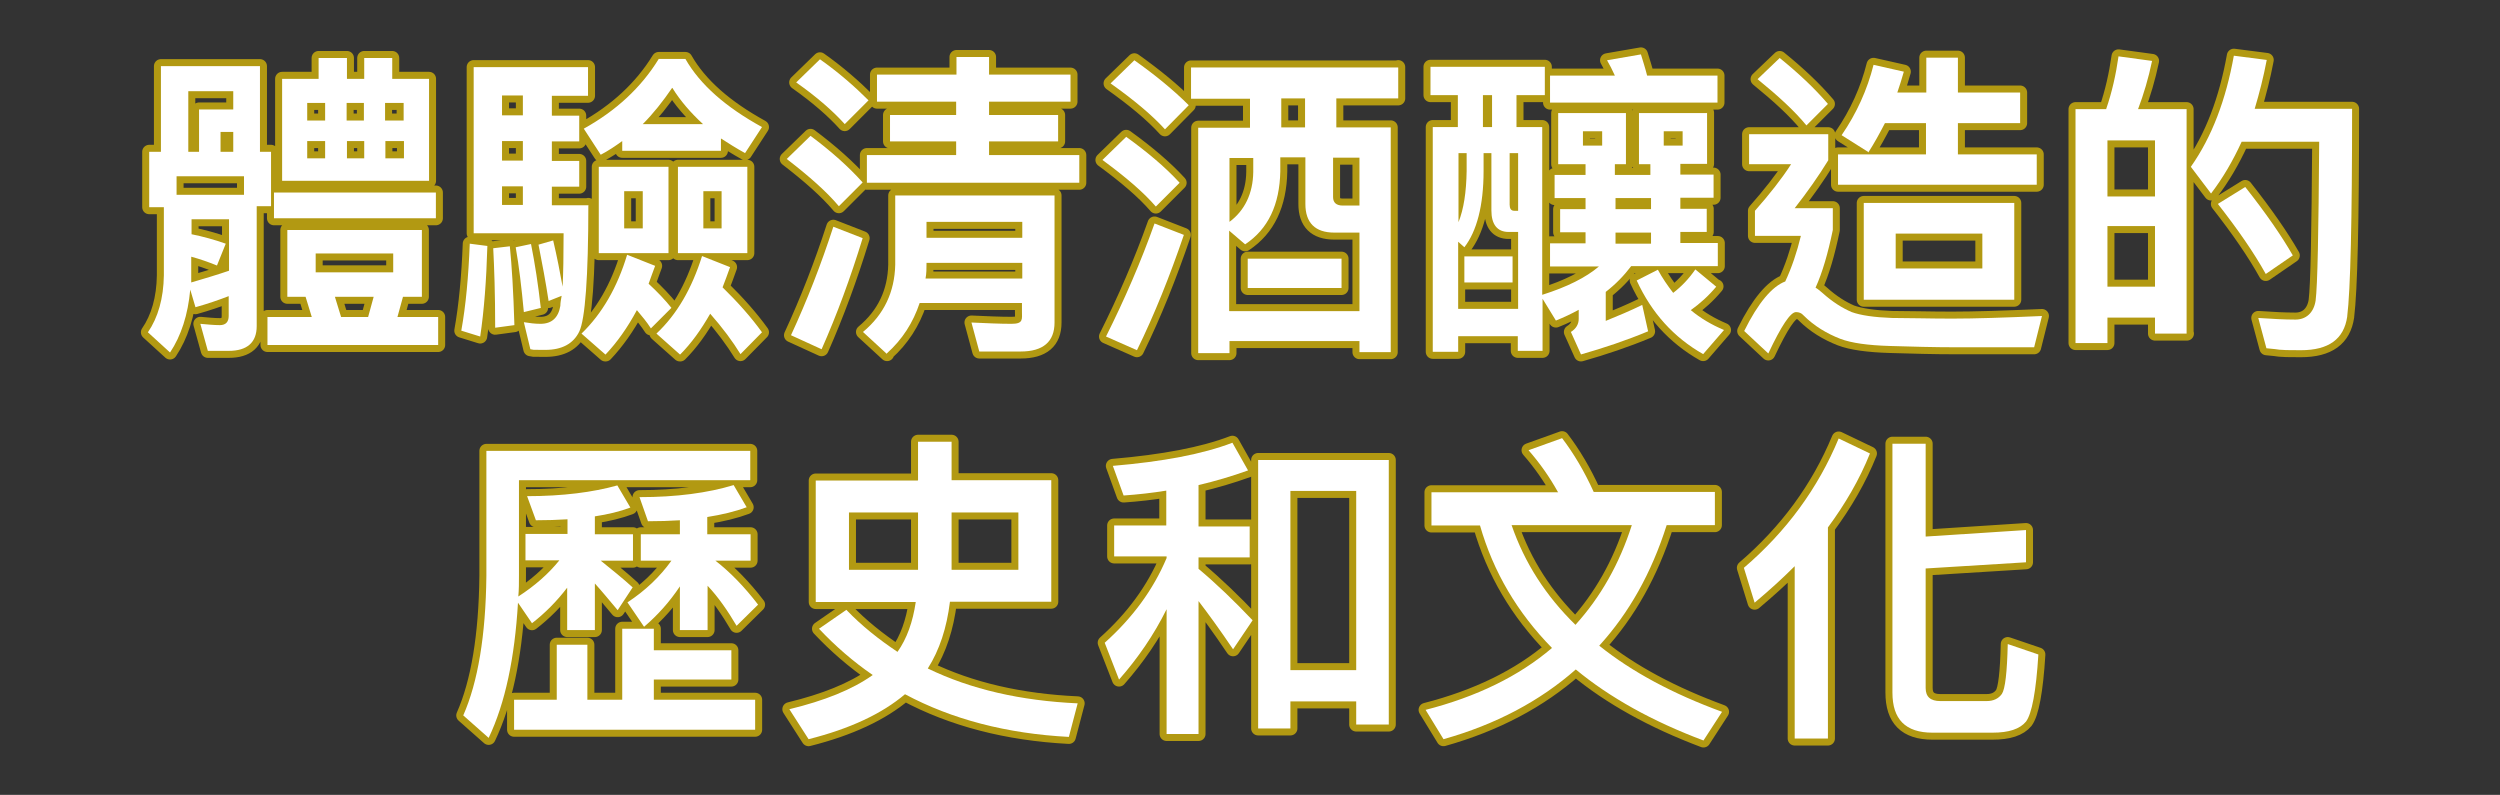
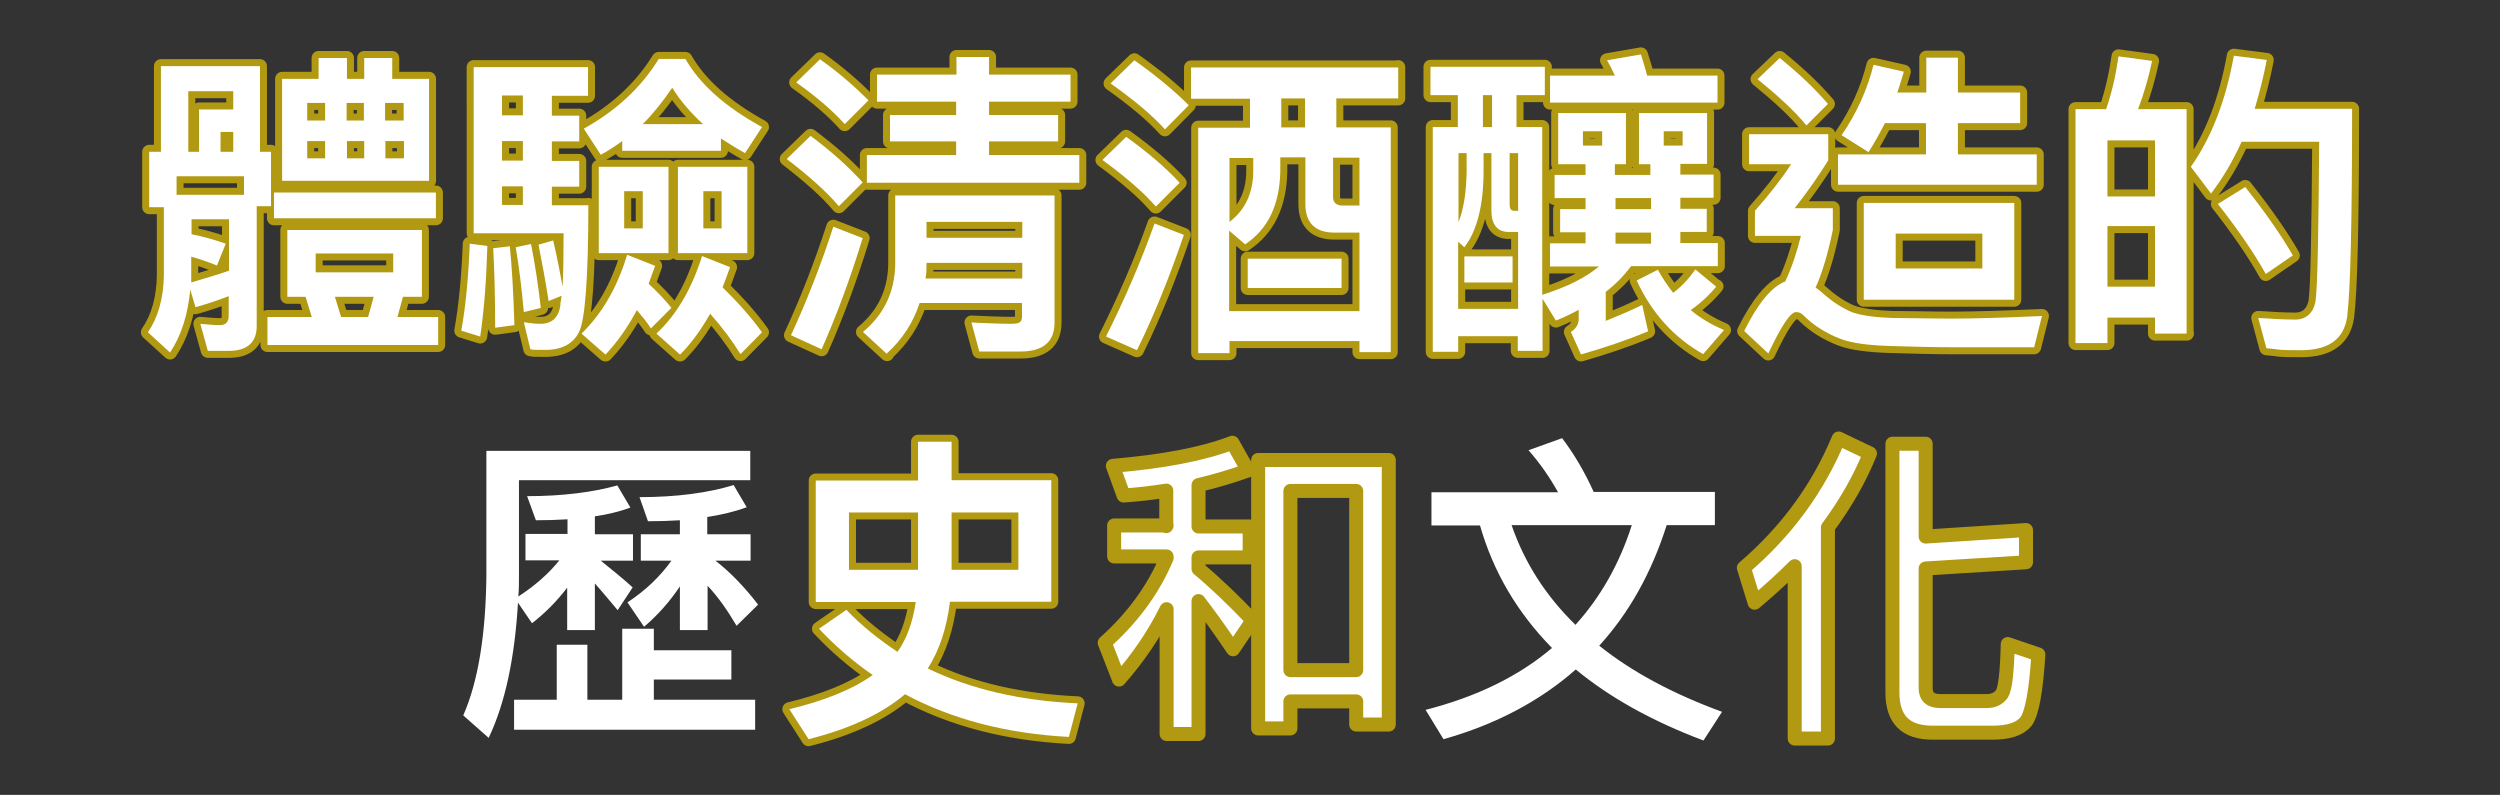
<svg xmlns="http://www.w3.org/2000/svg" id="_レイヤー_1" data-name="レイヤー_1" version="1.1" viewBox="0 0 767.4 244">
  <rect x="0" y="0" width="767.4" height="244" fill="#333333" stroke="none" />
  <defs>
    <style>
      .st0 {
        stroke: #b29912;
        stroke-linecap: round;
        stroke-linejoin: round;
        stroke-width: 4.3px;
      }

      .st0, .st1 {
        fill: #fff;
      }
    </style>
  </defs>
  <g>
    <path class="st0" d="M79.9,46.6h3.3v16.7h-4.4v36.8c0,5-2.9,7.6-8.6,7.6h-6.4l-2.3-8.3c2.2.2,4.2.4,6,.4s2.7-1,2.7-2.8v-6.1c-3.1,1.2-6.6,2.4-10.2,3.4l-1.6-5.4c-.7,7.7-2.8,14.2-6.2,19.3l-6.8-6.2c3.1-4.5,4.8-10.4,4.9-17.5v-20.9h-4.5v-17h3.6v-26.3h30.4v26.3ZM74.9,59.8v-5.7h-20.7v5.7h20.7ZM61.1,46.6v-13h10.5v-5.6h-13.8v18.6h3.2ZM70.3,83v-15.7h-11.5v4.6c3.5.7,7.1,1.7,10.5,2.9l-2.7,6.7c-2.7-1.1-5.3-2-7.9-2.7v5.2c0,.9,0,1.8,0,2.7,4.1-1.2,8.1-2.4,11.6-3.6ZM71.6,46.6v-6.1h-3.9v6.1h3.9ZM129.5,70.6v20.5h-5.8l-1.7,6.2h12.5v8.6h-52.4v-8.6h13.6l-1.9-6.2h-5.6v-20.5h41.3ZM133.8,59.1v7.9h-49.7v-7.9h49.7ZM97.8,24.2v-6.4h8.7v6.4h5.3v-6.4h8.6v6.4h11.3v31.3h-45.1v-31.3h11.3ZM99.8,37v-5.4h-5.5v5.4h5.5ZM99.8,43.3h-5.5v5.3h5.5v-5.3ZM120.7,77.8h-23.8v5.8h23.8v-5.8ZM113,97.3l1.7-6.2h-11.9l1.9,6.2h8.4ZM106.4,37h5.3v-5.4h-5.3v5.4ZM111.8,43.3h-5.3v5.3h5.3v-5.3ZM118.2,37h5.7v-5.4h-5.7v5.4ZM124,43.3h-5.7v5.3h5.7v-5.3Z" />
    <path class="st0" d="M149.6,75.6c-.3,10.4-1,19.7-2.2,27.7l-5.8-1.8c1.4-7.8,2.2-16.6,2.6-26.7l5.4.7ZM180.6,62.9c0,22.2-1,35.2-2.8,38.9s-5.3,5.6-10.4,5.6-3,0-4.6-.2l-2-8.3c1.8.3,3.5.5,5.1.5,3.5,0,5.5-1.9,6.1-5.5,0-.9.2-2,.4-3.1l-4,1.6c-.9-5.9-2-11.7-3.1-17.3l4.5-1.3c1.2,5.1,2.1,9.8,2.9,14.2.2-4.1.3-9.6.3-16.4h-27.6V20.6h35.1v8.8h-11.1v6.1h8.4v7.9h-8.4v6h8.4v7.9h-8.4v5.7h11.3ZM157.9,99.8l-5.9.8c0-10.5-.3-18.7-.6-24.4l5.1-.6c.6,5.9,1.1,14,1.4,24.2ZM154.1,29.3v6.1h6.4v-6.1h-6.4ZM154.1,49.3h6.4v-6h-6.4v6ZM154.1,62.9h6.4v-5.7h-6.4v5.7ZM166.1,94.5l-5.3,1.3c-.7-7.5-1.5-14.2-2.5-19.9l4.7-1c1.2,6,2.2,12.5,3,19.6ZM185.8,108.8l-7.3-6.4c6.3-6.1,11-14.2,14-24.2l8.6,3.4c-.7,2-1.4,3.7-2,5.5,2.7,2.5,5,4.9,7,7.4l-6.3,6.3c-1.2-1.9-2.7-3.7-4.3-5.6-2.9,5.4-6.1,9.9-9.6,13.6ZM184.4,47.5l-5.2-8c9.9-5.5,17.6-12.6,23-21.4h8.2c4.5,7.9,12.4,14.8,23.5,20.9l-5.2,8c-2.7-1.5-5.1-3-7.4-4.5v3.8h-30.3v-3c-2.2,1.6-4.3,3-6.6,4.2ZM205.2,51.2v26.5h-21.4v-26.5h21.4ZM197.3,58.7h-5.7v11.4h5.7v-11.4ZM206.3,27c-2.8,4.1-5.8,7.9-9,11.1h18.5c-3.8-3.5-7-7.2-9.4-11.1ZM208.7,108.8l-7.2-6.4c6.3-5.9,10.9-13.9,14-23.8l8.6,3.4c-.8,2.2-1.5,4.2-2.3,6.2,4.7,4.6,8.8,9.2,12.1,13.8l-6.6,6.7c-2.4-3.9-5.5-8.1-9.3-12.4-2.8,4.9-5.8,9.1-9.2,12.5ZM229.4,51.2v26.5h-21.3v-26.5h21.3ZM221.5,58.7h-5.6v11.4h5.6v-11.4Z" />
    <path class="st0" d="M264.8,56l-7.3,7.3c-3.7-4.4-9.1-9.2-16-14.5l7.3-7.1c6.3,4.7,11.7,9.5,16,14.3ZM264.8,73.1c-3.7,12.1-7.9,23.5-12.6,34.1l-9.4-4.3c5-10.8,9.3-21.9,13-33.3l9,3.5ZM266.6,30.8l-7.3,7.3c-3.5-3.9-8.5-8.3-14.9-12.8l7.3-7.1c5.8,4.1,10.7,8.4,14.9,12.6ZM272.3,108.7l-7.4-6.8c6.5-5.4,9.7-12.3,9.9-20.6v-21.3h48.9v39c0,5.9-3.5,8.9-10.4,8.9h-12.7l-2.4-8.9c4.4.2,8.6.4,12.3.4s3.2-1.4,3.2-3.9v-2.5h-31.4c-2,6-5.3,11.2-10.1,15.5ZM293.6,22.9v-5.4h10v5.4h25v8.3h-25v4.1h21.2v8.1h-21.2v4.2h27.7v8.5h-65.2v-8.5h27.4v-4.2h-20.3v-8.1h20.3v-4.1h-24.3v-8.3h24.3ZM284.4,80.9c0,1.6,0,3-.3,4.6h29.7v-4.8h-29.4v.2ZM313.8,68.1h-29.4v4.9h29.4v-4.9Z" />
    <path class="st0" d="M362.1,56.1l-7.3,7.3c-3.8-4.4-9.3-9.1-16.4-14.3l7.3-7.1c6.5,4.7,12,9.3,16.4,14.1ZM363.4,72.1c-4.3,12.6-9,24.4-14.4,35.4l-9.5-4.2c5.7-11.4,10.7-22.9,14.9-34.7l9,3.5ZM364.9,32.3l-7.3,7.4c-3.9-4.3-9.5-9-16.7-14.1l7.3-7.1c6.5,4.6,12.1,9.2,16.7,13.8ZM429.2,20.6v9.6h-19v8.9h16.7v69h-9.6v-3.4h-39.9v3.7h-9.6V39.2h15.9v-8.9h-18.1v-9.6h63.6ZM377.4,95.5h39.9v-24.1h-7.7c-5.9,0-8.9-3-8.9-8.8v-14.3h-7.7v4.3c-.2,10.2-3.7,17.7-10.8,22.4l-4.9-4.2v24.6ZM377.4,48.4v19.7c4.7-3.5,7.2-8.7,7.3-15.3v-4.3h-7.3ZM411.8,79.4v9h-28.8v-9h28.8ZM400.6,30.2h-7.3v8.9h7.3v-8.9ZM417.3,48.4h-8.1v12.1c0,1.7,1,2.6,3,2.6h5.1v-14.7Z" />
    <path class="st0" d="M524,34.6v15.7h-8.2v3.3h10.2v7.1h-10.2v3.4h8.1v7.1h-8.1v3.4h11.5v7.1h-26.6c-2.2,2.9-4.7,5.5-7.8,7.9v8.9c3.7-1.5,7.5-3.1,11.2-4.9l1.8,8.1c-6.7,2.8-13.6,5.1-20.6,7.1l-3.1-6.9c1.6-1,2.4-2.4,2.4-4v-2.8c-2.2,1.2-4.5,2.3-7,3.3l-4.1-6.7v16h-7.6v-4.5h-18.3v4.8h-7.8V39h7.7v-9.8h-8.4v-8.7h35.1v8.7h-8.7v9.8h7.9v51.5c7.6-2.4,13.4-5.3,17.4-8.7h-15v-7.1h10.9v-3.4h-7.8v-7.1h7.8v-3.4h-9.5v-7.1h9.5v-3.3h-8.4v-15.7h20.8v15.7h-3.4v3.3h10.9v-3.3h-3.5v-15.7h20.8ZM466,94.8v-23.6h-2.9c-3.5,0-5.3-2.3-5.3-6.6v-17.6h-2.4v5.5c0,10.6-2.1,18.5-5.9,23.4l-1.9-1.7v20.6h18.3ZM447.7,47v21.2c1.6-4,2.4-9.2,2.5-15.7v-5.5h-2.5ZM464.3,78.7v8h-14.8v-8h14.8ZM458,39v-9.8h-2.8v9.8h2.8ZM466,47h-2.6v15.8c0,1.2.4,1.9,1.4,1.9h1.2v-17.7ZM495.7,23.2c-.8-1.8-1.6-3.3-2.4-4.7l10.4-1.8c.6,2,1.3,4.1,1.9,6.5h21.6v8.3h-51.4v-8.3h19.9ZM491.8,40.3h-5.9v4.4h5.9v-4.4ZM506.8,60.8h-10.9v3.4h10.9v-3.4ZM506.8,74.8v-3.4h-10.9v3.4h10.9ZM526.9,87.9c-2.5,3-5.1,5.3-7.9,7.3,3,2.5,6.4,4.5,10.2,6.1l-6.4,7.4c-9-5.1-15.8-12.6-20.4-22.6l6.5-3.3c1.4,2.6,3,4.9,4.7,7.1,2.6-2,4.8-4.3,6.8-7.2l6.4,5.3ZM516.5,40.3h-5.8v4.4h5.8v-4.4Z" />
    <path class="st0" d="M561.2,41.2v8c-3,4.9-6.4,9.7-10.3,14.7h11.7v6.7c-1.5,7.2-3.2,13.1-5.3,17.7.7.4,1.4,1,2.1,1.6,3.1,2.8,6.2,4.7,9,5.9,2.8,1,6.9,1.6,12.3,1.8,5.3,0,11.5.2,18.5.2s16.2-.3,27.6-.8l-2.4,9.6h-24c-6.8,0-13.6-.2-20.3-.4-6.7-.2-11.8-.9-15.2-2.2-4.1-1.6-8-3.9-11.3-7.2-.6-.7-1.4-1-2.3-1-1.7,0-4.5,4.2-8.5,12.7l-7.4-6.9c4.3-8.7,8.6-13.7,12.6-15.2,2-4.3,3.6-9,4.8-14h-14.1v-7.7c4.5-5.1,8.2-9.8,11.1-14.3h-12.9v-9.2h24.1ZM561.1,31.9l-6.6,6.6c-3.5-4.3-8.6-9-15-14.2l6.8-6.5c5.8,4.7,10.7,9.3,14.8,14.1ZM573.7,46.8l-8.4-5.3c4.6-6.7,7.9-14,9.8-21.6l9.3,2.1c-.6,2.2-1.3,4.3-2,6.4h8.9v-10.7h9.7v10.7h19.1v9.4h-19.1v9.6h24.2v9.3h-61v-9.3h27v-9.6h-12.6c-1.6,3.1-3.3,6.2-5.1,9ZM618.3,62.3v29.7h-46.2v-29.7h46.2ZM608.5,71.7h-26.6v10.7h26.6v-10.7Z" />
    <path class="st0" d="M671.3,102.4h-9.8v-4.9h-14.6v7.8h-9.8V33.5h9.4c1.8-5.2,3-10.6,3.8-16.2l10.3,1.4c-1.1,5.3-2.6,10.3-4.3,14.8h14.9v68.9ZM661.5,60.3v-17.2h-14.6v17.2h14.6ZM661.5,88v-18.6h-14.6v18.6h14.6ZM720.5,97.2c-1,6.9-5.7,10.3-14.2,10.3s-5.5-.2-10.6-.6l-2.5-9.3c4.3.3,8.2.5,11.4.5s5.6-2,6.2-5.8c.6-4.7.9-20.9,1.1-48.8h-23.8c-2.7,5.9-5.8,11.2-9.4,15.9l-6.2-8.2c6.5-9.2,10.8-20.7,13.2-34.1l10.1,1.3c-1,5.3-2.3,10.3-3.7,15h29.9c0,34.4-.5,55.7-1.5,63.7ZM703.8,78.4l-8.3,5.7c-3.6-6.5-8.6-13.7-14.7-21.5l8.4-5.2c6.3,8,11.1,14.9,14.6,21Z" />
-     <path class="st0" d="M230.3,147.4h-71v29.3c0,2.2,0,4.3-.2,6.4,5.1-3.3,9.3-7,12.6-11.1h-10.4v-8.1h12.9v-4.5c-3.1.2-6.4.3-9.7.3l-2.7-7.4c10.9,0,20.2-1.2,27.7-3.3l4,6.8c-3.2,1.2-6.9,2.1-10.9,2.7v5.5h11.7v8.1h-9.9c3.2,2.6,6.5,5.2,9.8,8.2l-4.6,7c-2.7-3.2-5-6-7-8.2v14.3h-8.5v-13c-3.2,4.2-6.9,7.9-10.8,10.9l-4.3-6.3c-1,16.9-3.9,30.8-9,41.5l-7.8-6.9c4.5-10.2,6.9-24.5,7.1-42.8v-38.4h81v9ZM200.7,193v6.6h23.8v9h-23.8v6.2h31.1v9.2h-74v-9.2h13.1v-16.9h9.4v16.9h10.7v-21.8h9.6ZM208.7,164v-4.3c-3.1.2-6.5.3-9.8.3l-2.6-7.4c11.4,0,21-1.3,28.9-3.7l4,6.8c-3.5,1.3-7.6,2.3-12.1,3v5.3h13.3v8.1h-10.8c4.5,3.5,8.9,8,13.1,13.5l-6.6,6.5c-2.7-4.6-5.6-8.8-8.9-12.3v13.6h-8.5v-13.4c-3.2,4.8-6.9,8.9-11,12.4l-5.1-7.5c5.5-3.6,10-7.9,13.5-12.8h-9.4v-8.1h12.1Z" />
    <path class="st0" d="M281.8,147.4v-11.8h10.3v11.8h30.6v37.3h-31.1c-1,8.1-3.2,14.8-6.8,20.5,13.2,6.4,28.5,9.9,46,10.7l-2.7,10.3c-19.1-1-35.9-5.4-50.3-13.1-7.1,6-16.9,10.6-29.6,13.8l-5.9-9.2c10.7-2.6,19.3-6,25.6-10.5-6-4.1-11.5-8.9-16.5-14.2l8.4-5.8c4.7,4.9,10,9.1,15.7,12.9,2.9-4.1,4.7-9.2,5.6-15.3h-30.7v-37.3h31.3ZM281.8,157.3h-21.2v17.6h21.2v-17.6ZM312.6,157.3h-20.5v17.6h20.5v-17.6Z" />
    <path class="st0" d="M358,161.5v-10.9c-4.3.7-8.8,1.2-13.1,1.5l-3.3-9.1c15.3-1.3,27.6-3.6,36.7-7.1l4.8,8.5c-5,1.8-10.1,3.3-15.2,4.5v12.7h15.7v9.5h-15.7v3.5c5.5,4.6,11,9.9,16.6,15.8l-6,8.9c-4.1-6.1-7.7-11-10.6-14.8v40.8h-9.8v-38.3c-3.9,7.9-8.8,15-14.6,21.6l-4.4-11.3c8.6-7.7,14.9-16.3,19-26v-.5h-16.1v-9.5h16.1ZM426.3,222.4h-10v-7.1h-20.2v8.3h-9.9v-82.4h40.1v81.2ZM416.3,205.7v-55h-20.2v55h20.2Z" />
-     <path class="st0" d="M478.2,151c-2.5-4.5-5.5-8.8-9-12.8l10.3-3.7c3.5,4.6,6.8,10.1,9.7,16.5h37.2v10.2h-14.8c-4.7,14.8-11.6,27-20.7,37,10.1,8.1,22.7,14.8,37.7,20.3l-5.7,8.8c-15.7-5.9-28.8-13.2-39.2-21.8-11,9.7-24.6,16.9-40.6,21.4l-5.5-9c15.6-4,28.6-10.3,38.8-19-10.6-10.8-18-23.3-22.1-37.6h-14.9v-10.2h38.9ZM483.6,191.8c7.7-8.5,13.5-18.7,17.3-30.6h-36.9c4,11.6,10.5,21.7,19.6,30.6Z" />
    <path class="st0" d="M574,139.2c-3.2,8-7.6,15.5-12.9,22.7v64.8h-10.2v-52.9c-3.8,3.8-8,7.6-12.3,11.2l-3.3-10.7c13.1-11.2,22.8-24.5,29.1-39.7l9.6,4.6ZM621.9,172.6l-30.8,1.9v36.7c0,2.7,1.5,4,4.5,4h14.2c2.2,0,3.7-.8,4.7-2.2,1-1.5,1.6-6.6,1.8-15.3l9.4,3.2c-.7,11.3-2,18.2-3.8,20.6-1.9,2.3-5.3,3.4-10.3,3.4h-18.4c-8.3,0-12.3-4.1-12.3-12.3v-76.4h10.2v28.5l30.8-2v9.8Z" />
  </g>
  <g>
    <path class="st1" d="M79.9,46.6h3.3v16.7h-4.4v36.8c0,5-2.9,7.6-8.6,7.6h-6.4l-2.3-8.3c2.2.2,4.2.4,6,.4s2.7-1,2.7-2.8v-6.1c-3.1,1.2-6.6,2.4-10.2,3.4l-1.6-5.4c-.7,7.7-2.8,14.2-6.2,19.3l-6.8-6.2c3.1-4.5,4.8-10.4,4.9-17.5v-20.9h-4.5v-17h3.6v-26.3h30.4v26.3ZM74.9,59.8v-5.7h-20.7v5.7h20.7ZM61.1,46.6v-13h10.5v-5.6h-13.8v18.6h3.2ZM70.3,83v-15.7h-11.5v4.6c3.5.7,7.1,1.7,10.5,2.9l-2.7,6.7c-2.7-1.1-5.3-2-7.9-2.7v5.2c0,.9,0,1.8,0,2.7,4.1-1.2,8.1-2.4,11.6-3.6ZM71.6,46.6v-6.1h-3.9v6.1h3.9ZM129.5,70.6v20.5h-5.8l-1.7,6.2h12.5v8.6h-52.4v-8.6h13.6l-1.9-6.2h-5.6v-20.5h41.3ZM133.8,59.1v7.9h-49.7v-7.9h49.7ZM97.8,24.2v-6.4h8.7v6.4h5.3v-6.4h8.6v6.4h11.3v31.3h-45.1v-31.3h11.3ZM99.8,37v-5.4h-5.5v5.4h5.5ZM99.8,43.3h-5.5v5.3h5.5v-5.3ZM120.7,77.8h-23.8v5.8h23.8v-5.8ZM113,97.3l1.7-6.2h-11.9l1.9,6.2h8.4ZM106.4,37h5.3v-5.4h-5.3v5.4ZM111.8,43.3h-5.3v5.3h5.3v-5.3ZM118.2,37h5.7v-5.4h-5.7v5.4ZM124,43.3h-5.7v5.3h5.7v-5.3Z" />
    <path class="st1" d="M149.6,75.6c-.3,10.4-1,19.7-2.2,27.7l-5.8-1.8c1.4-7.8,2.2-16.6,2.6-26.7l5.4.7ZM180.6,62.9c0,22.2-1,35.2-2.8,38.9s-5.3,5.6-10.4,5.6-3,0-4.6-.2l-2-8.3c1.8.3,3.5.5,5.1.5,3.5,0,5.5-1.9,6.1-5.5,0-.9.2-2,.4-3.1l-4,1.6c-.9-5.9-2-11.7-3.1-17.3l4.5-1.3c1.2,5.1,2.1,9.8,2.9,14.2.2-4.1.3-9.6.3-16.4h-27.6V20.6h35.1v8.8h-11.1v6.1h8.4v7.9h-8.4v6h8.4v7.9h-8.4v5.7h11.3ZM157.9,99.8l-5.9.8c0-10.5-.3-18.7-.6-24.4l5.1-.6c.6,5.9,1.1,14,1.4,24.2ZM154.1,29.3v6.1h6.4v-6.1h-6.4ZM154.1,49.3h6.4v-6h-6.4v6ZM154.1,62.9h6.4v-5.7h-6.4v5.7ZM166.1,94.5l-5.3,1.3c-.7-7.5-1.5-14.2-2.5-19.9l4.7-1c1.2,6,2.2,12.5,3,19.6ZM185.8,108.8l-7.3-6.4c6.3-6.1,11-14.2,14-24.2l8.6,3.4c-.7,2-1.4,3.7-2,5.5,2.7,2.5,5,4.9,7,7.4l-6.3,6.3c-1.2-1.9-2.7-3.7-4.3-5.6-2.9,5.4-6.1,9.9-9.6,13.6ZM184.4,47.5l-5.2-8c9.9-5.5,17.6-12.6,23-21.4h8.2c4.5,7.9,12.4,14.8,23.5,20.9l-5.2,8c-2.7-1.5-5.1-3-7.4-4.5v3.8h-30.3v-3c-2.2,1.6-4.3,3-6.6,4.2ZM205.2,51.2v26.5h-21.4v-26.5h21.4ZM197.3,58.7h-5.7v11.4h5.7v-11.4ZM206.3,27c-2.8,4.1-5.8,7.9-9,11.1h18.5c-3.8-3.5-7-7.2-9.4-11.1ZM208.7,108.8l-7.2-6.4c6.3-5.9,10.9-13.9,14-23.8l8.6,3.4c-.8,2.2-1.5,4.2-2.3,6.2,4.7,4.6,8.8,9.2,12.1,13.8l-6.6,6.7c-2.4-3.9-5.5-8.1-9.3-12.4-2.8,4.9-5.8,9.1-9.2,12.5ZM229.4,51.2v26.5h-21.3v-26.5h21.3ZM221.5,58.7h-5.6v11.4h5.6v-11.4Z" />
    <path class="st1" d="M264.8,56l-7.3,7.3c-3.7-4.4-9.1-9.2-16-14.5l7.3-7.1c6.3,4.7,11.7,9.5,16,14.3ZM264.8,73.1c-3.7,12.1-7.9,23.5-12.6,34.1l-9.4-4.3c5-10.8,9.3-21.9,13-33.3l9,3.5ZM266.6,30.8l-7.3,7.3c-3.5-3.9-8.5-8.3-14.9-12.8l7.3-7.1c5.8,4.1,10.7,8.4,14.9,12.6ZM272.3,108.7l-7.4-6.8c6.5-5.4,9.7-12.3,9.9-20.6v-21.3h48.9v39c0,5.9-3.5,8.9-10.4,8.9h-12.7l-2.4-8.9c4.4.2,8.6.4,12.3.4s3.2-1.4,3.2-3.9v-2.5h-31.4c-2,6-5.3,11.2-10.1,15.5ZM293.6,22.9v-5.4h10v5.4h25v8.3h-25v4.1h21.2v8.1h-21.2v4.2h27.7v8.5h-65.2v-8.5h27.4v-4.2h-20.3v-8.1h20.3v-4.1h-24.3v-8.3h24.3ZM284.4,80.9c0,1.6,0,3-.3,4.6h29.7v-4.8h-29.4v.2ZM313.8,68.1h-29.4v4.9h29.4v-4.9Z" />
    <path class="st1" d="M362.1,56.1l-7.3,7.3c-3.8-4.4-9.3-9.1-16.4-14.3l7.3-7.1c6.5,4.7,12,9.3,16.4,14.1ZM363.4,72.1c-4.3,12.6-9,24.4-14.4,35.4l-9.5-4.2c5.7-11.4,10.7-22.9,14.9-34.7l9,3.5ZM364.9,32.3l-7.3,7.4c-3.9-4.3-9.5-9-16.7-14.1l7.3-7.1c6.5,4.6,12.1,9.2,16.7,13.8ZM429.2,20.6v9.6h-19v8.9h16.7v69h-9.6v-3.4h-39.9v3.7h-9.6V39.2h15.9v-8.9h-18.1v-9.6h63.6ZM377.4,95.5h39.9v-24.1h-7.7c-5.9,0-8.9-3-8.9-8.8v-14.3h-7.7v4.3c-.2,10.2-3.7,17.7-10.8,22.4l-4.9-4.2v24.6ZM377.4,48.4v19.7c4.7-3.5,7.2-8.7,7.3-15.3v-4.3h-7.3ZM411.8,79.4v9h-28.8v-9h28.8ZM400.6,30.2h-7.3v8.9h7.3v-8.9ZM417.3,48.4h-8.1v12.1c0,1.7,1,2.6,3,2.6h5.1v-14.7Z" />
    <path class="st1" d="M524,34.6v15.7h-8.2v3.3h10.2v7.1h-10.2v3.4h8.1v7.1h-8.1v3.4h11.5v7.1h-26.6c-2.2,2.9-4.7,5.5-7.8,7.9v8.9c3.7-1.5,7.5-3.1,11.2-4.9l1.8,8.1c-6.7,2.8-13.6,5.1-20.6,7.1l-3.1-6.9c1.6-1,2.4-2.4,2.4-4v-2.8c-2.2,1.2-4.5,2.3-7,3.3l-4.1-6.7v16h-7.6v-4.5h-18.3v4.8h-7.8V39h7.7v-9.8h-8.4v-8.7h35.1v8.7h-8.7v9.8h7.9v51.5c7.6-2.4,13.4-5.3,17.4-8.7h-15v-7.1h10.9v-3.4h-7.8v-7.1h7.8v-3.4h-9.5v-7.1h9.5v-3.3h-8.4v-15.7h20.8v15.7h-3.4v3.3h10.9v-3.3h-3.5v-15.7h20.8ZM466,94.8v-23.6h-2.9c-3.5,0-5.3-2.3-5.3-6.6v-17.6h-2.4v5.5c0,10.6-2.1,18.5-5.9,23.4l-1.9-1.7v20.6h18.3ZM447.7,47v21.2c1.6-4,2.4-9.2,2.5-15.7v-5.5h-2.5ZM464.3,78.7v8h-14.8v-8h14.8ZM458,39v-9.8h-2.8v9.8h2.8ZM466,47h-2.6v15.8c0,1.2.4,1.9,1.4,1.9h1.2v-17.7ZM495.7,23.2c-.8-1.8-1.6-3.3-2.4-4.7l10.4-1.8c.6,2,1.3,4.1,1.9,6.5h21.6v8.3h-51.4v-8.3h19.9ZM491.8,40.3h-5.9v4.4h5.9v-4.4ZM506.8,60.8h-10.9v3.4h10.9v-3.4ZM506.8,74.8v-3.4h-10.9v3.4h10.9ZM526.9,87.9c-2.5,3-5.1,5.3-7.9,7.3,3,2.5,6.4,4.5,10.2,6.1l-6.4,7.4c-9-5.1-15.8-12.6-20.4-22.6l6.5-3.3c1.4,2.6,3,4.9,4.7,7.1,2.6-2,4.8-4.3,6.8-7.2l6.4,5.3ZM516.5,40.3h-5.8v4.4h5.8v-4.4Z" />
    <path class="st1" d="M561.2,41.2v8c-3,4.9-6.4,9.7-10.3,14.7h11.7v6.7c-1.5,7.2-3.2,13.1-5.3,17.7.7.4,1.4,1,2.1,1.6,3.1,2.8,6.2,4.7,9,5.9,2.8,1,6.9,1.6,12.3,1.8,5.3,0,11.5.2,18.5.2s16.2-.3,27.6-.8l-2.4,9.6h-24c-6.8,0-13.6-.2-20.3-.4-6.7-.2-11.8-.9-15.2-2.2-4.1-1.6-8-3.9-11.3-7.2-.6-.7-1.4-1-2.3-1-1.7,0-4.5,4.2-8.5,12.7l-7.4-6.9c4.3-8.7,8.6-13.7,12.6-15.2,2-4.3,3.6-9,4.8-14h-14.1v-7.7c4.5-5.1,8.2-9.8,11.1-14.3h-12.9v-9.2h24.1ZM561.1,31.9l-6.6,6.6c-3.5-4.3-8.6-9-15-14.2l6.8-6.5c5.8,4.7,10.7,9.3,14.8,14.1ZM573.7,46.8l-8.4-5.3c4.6-6.7,7.9-14,9.8-21.6l9.3,2.1c-.6,2.2-1.3,4.3-2,6.4h8.9v-10.7h9.7v10.7h19.1v9.4h-19.1v9.6h24.2v9.3h-61v-9.3h27v-9.6h-12.6c-1.6,3.1-3.3,6.2-5.1,9ZM618.3,62.3v29.7h-46.2v-29.7h46.2ZM608.5,71.7h-26.6v10.7h26.6v-10.7Z" />
    <path class="st1" d="M671.3,102.4h-9.8v-4.9h-14.6v7.8h-9.8V33.5h9.4c1.8-5.2,3-10.6,3.8-16.2l10.3,1.4c-1.1,5.3-2.6,10.3-4.3,14.8h14.9v68.9ZM661.5,60.3v-17.2h-14.6v17.2h14.6ZM661.5,88v-18.6h-14.6v18.6h14.6ZM720.5,97.2c-1,6.9-5.7,10.3-14.2,10.3s-5.5-.2-10.6-.6l-2.5-9.3c4.3.3,8.2.5,11.4.5s5.6-2,6.2-5.8c.6-4.7.9-20.9,1.1-48.8h-23.8c-2.7,5.9-5.8,11.2-9.4,15.9l-6.2-8.2c6.5-9.2,10.8-20.7,13.2-34.1l10.1,1.3c-1,5.3-2.3,10.3-3.7,15h29.9c0,34.4-.5,55.7-1.5,63.7ZM703.8,78.4l-8.3,5.7c-3.6-6.5-8.6-13.7-14.7-21.5l8.4-5.2c6.3,8,11.1,14.9,14.6,21Z" />
    <path class="st1" d="M230.3,147.4h-71v29.3c0,2.2,0,4.3-.2,6.4,5.1-3.3,9.3-7,12.6-11.1h-10.4v-8.1h12.9v-4.5c-3.1.2-6.4.3-9.7.3l-2.7-7.4c10.9,0,20.2-1.2,27.7-3.3l4,6.8c-3.2,1.2-6.9,2.1-10.9,2.7v5.5h11.7v8.1h-9.9c3.2,2.6,6.5,5.2,9.8,8.2l-4.6,7c-2.7-3.2-5-6-7-8.2v14.3h-8.5v-13c-3.2,4.2-6.9,7.9-10.8,10.9l-4.3-6.3c-1,16.9-3.9,30.8-9,41.5l-7.8-6.9c4.5-10.2,6.9-24.5,7.1-42.8v-38.4h81v9ZM200.7,193v6.6h23.8v9h-23.8v6.2h31.1v9.2h-74v-9.2h13.1v-16.9h9.4v16.9h10.7v-21.8h9.6ZM208.7,164v-4.3c-3.1.2-6.5.3-9.8.3l-2.6-7.4c11.4,0,21-1.3,28.9-3.7l4,6.8c-3.5,1.3-7.6,2.3-12.1,3v5.3h13.3v8.1h-10.8c4.5,3.5,8.9,8,13.1,13.5l-6.6,6.5c-2.7-4.6-5.6-8.8-8.9-12.3v13.6h-8.5v-13.4c-3.2,4.8-6.9,8.9-11,12.4l-5.1-7.5c5.5-3.6,10-7.9,13.5-12.8h-9.4v-8.1h12.1Z" />
    <path class="st1" d="M281.8,147.4v-11.8h10.3v11.8h30.6v37.3h-31.1c-1,8.1-3.2,14.8-6.8,20.5,13.2,6.4,28.5,9.9,46,10.7l-2.7,10.3c-19.1-1-35.9-5.4-50.3-13.1-7.1,6-16.9,10.6-29.6,13.8l-5.9-9.2c10.7-2.6,19.3-6,25.6-10.5-6-4.1-11.5-8.9-16.5-14.2l8.4-5.8c4.7,4.9,10,9.1,15.7,12.9,2.9-4.1,4.7-9.2,5.6-15.3h-30.7v-37.3h31.3ZM281.8,157.3h-21.2v17.6h21.2v-17.6ZM312.6,157.3h-20.5v17.6h20.5v-17.6Z" />
-     <path class="st1" d="M358,161.5v-10.9c-4.3.7-8.8,1.2-13.1,1.5l-3.3-9.1c15.3-1.3,27.6-3.6,36.7-7.1l4.8,8.5c-5,1.8-10.1,3.3-15.2,4.5v12.7h15.7v9.5h-15.7v3.5c5.5,4.6,11,9.9,16.6,15.8l-6,8.9c-4.1-6.1-7.7-11-10.6-14.8v40.8h-9.8v-38.3c-3.9,7.9-8.8,15-14.6,21.6l-4.4-11.3c8.6-7.7,14.9-16.3,19-26v-.5h-16.1v-9.5h16.1ZM426.3,222.4h-10v-7.1h-20.2v8.3h-9.9v-82.4h40.1v81.2ZM416.3,205.7v-55h-20.2v55h20.2Z" />
    <path class="st1" d="M478.2,151c-2.5-4.5-5.5-8.8-9-12.8l10.3-3.7c3.5,4.6,6.8,10.1,9.7,16.5h37.2v10.2h-14.8c-4.7,14.8-11.6,27-20.7,37,10.1,8.1,22.7,14.8,37.7,20.3l-5.7,8.8c-15.7-5.9-28.8-13.2-39.2-21.8-11,9.7-24.6,16.9-40.6,21.4l-5.5-9c15.6-4,28.6-10.3,38.8-19-10.6-10.8-18-23.3-22.1-37.6h-14.9v-10.2h38.9ZM483.6,191.8c7.7-8.5,13.5-18.7,17.3-30.6h-36.9c4,11.6,10.5,21.7,19.6,30.6Z" />
-     <path class="st1" d="M574,139.2c-3.2,8-7.6,15.5-12.9,22.7v64.8h-10.2v-52.9c-3.8,3.8-8,7.6-12.3,11.2l-3.3-10.7c13.1-11.2,22.8-24.5,29.1-39.7l9.6,4.6ZM621.9,172.6l-30.8,1.9v36.7c0,2.7,1.5,4,4.5,4h14.2c2.2,0,3.7-.8,4.7-2.2,1-1.5,1.6-6.6,1.8-15.3l9.4,3.2c-.7,11.3-2,18.2-3.8,20.6-1.9,2.3-5.3,3.4-10.3,3.4h-18.4c-8.3,0-12.3-4.1-12.3-12.3v-76.4h10.2v28.5l30.8-2v9.8Z" />
  </g>
</svg>